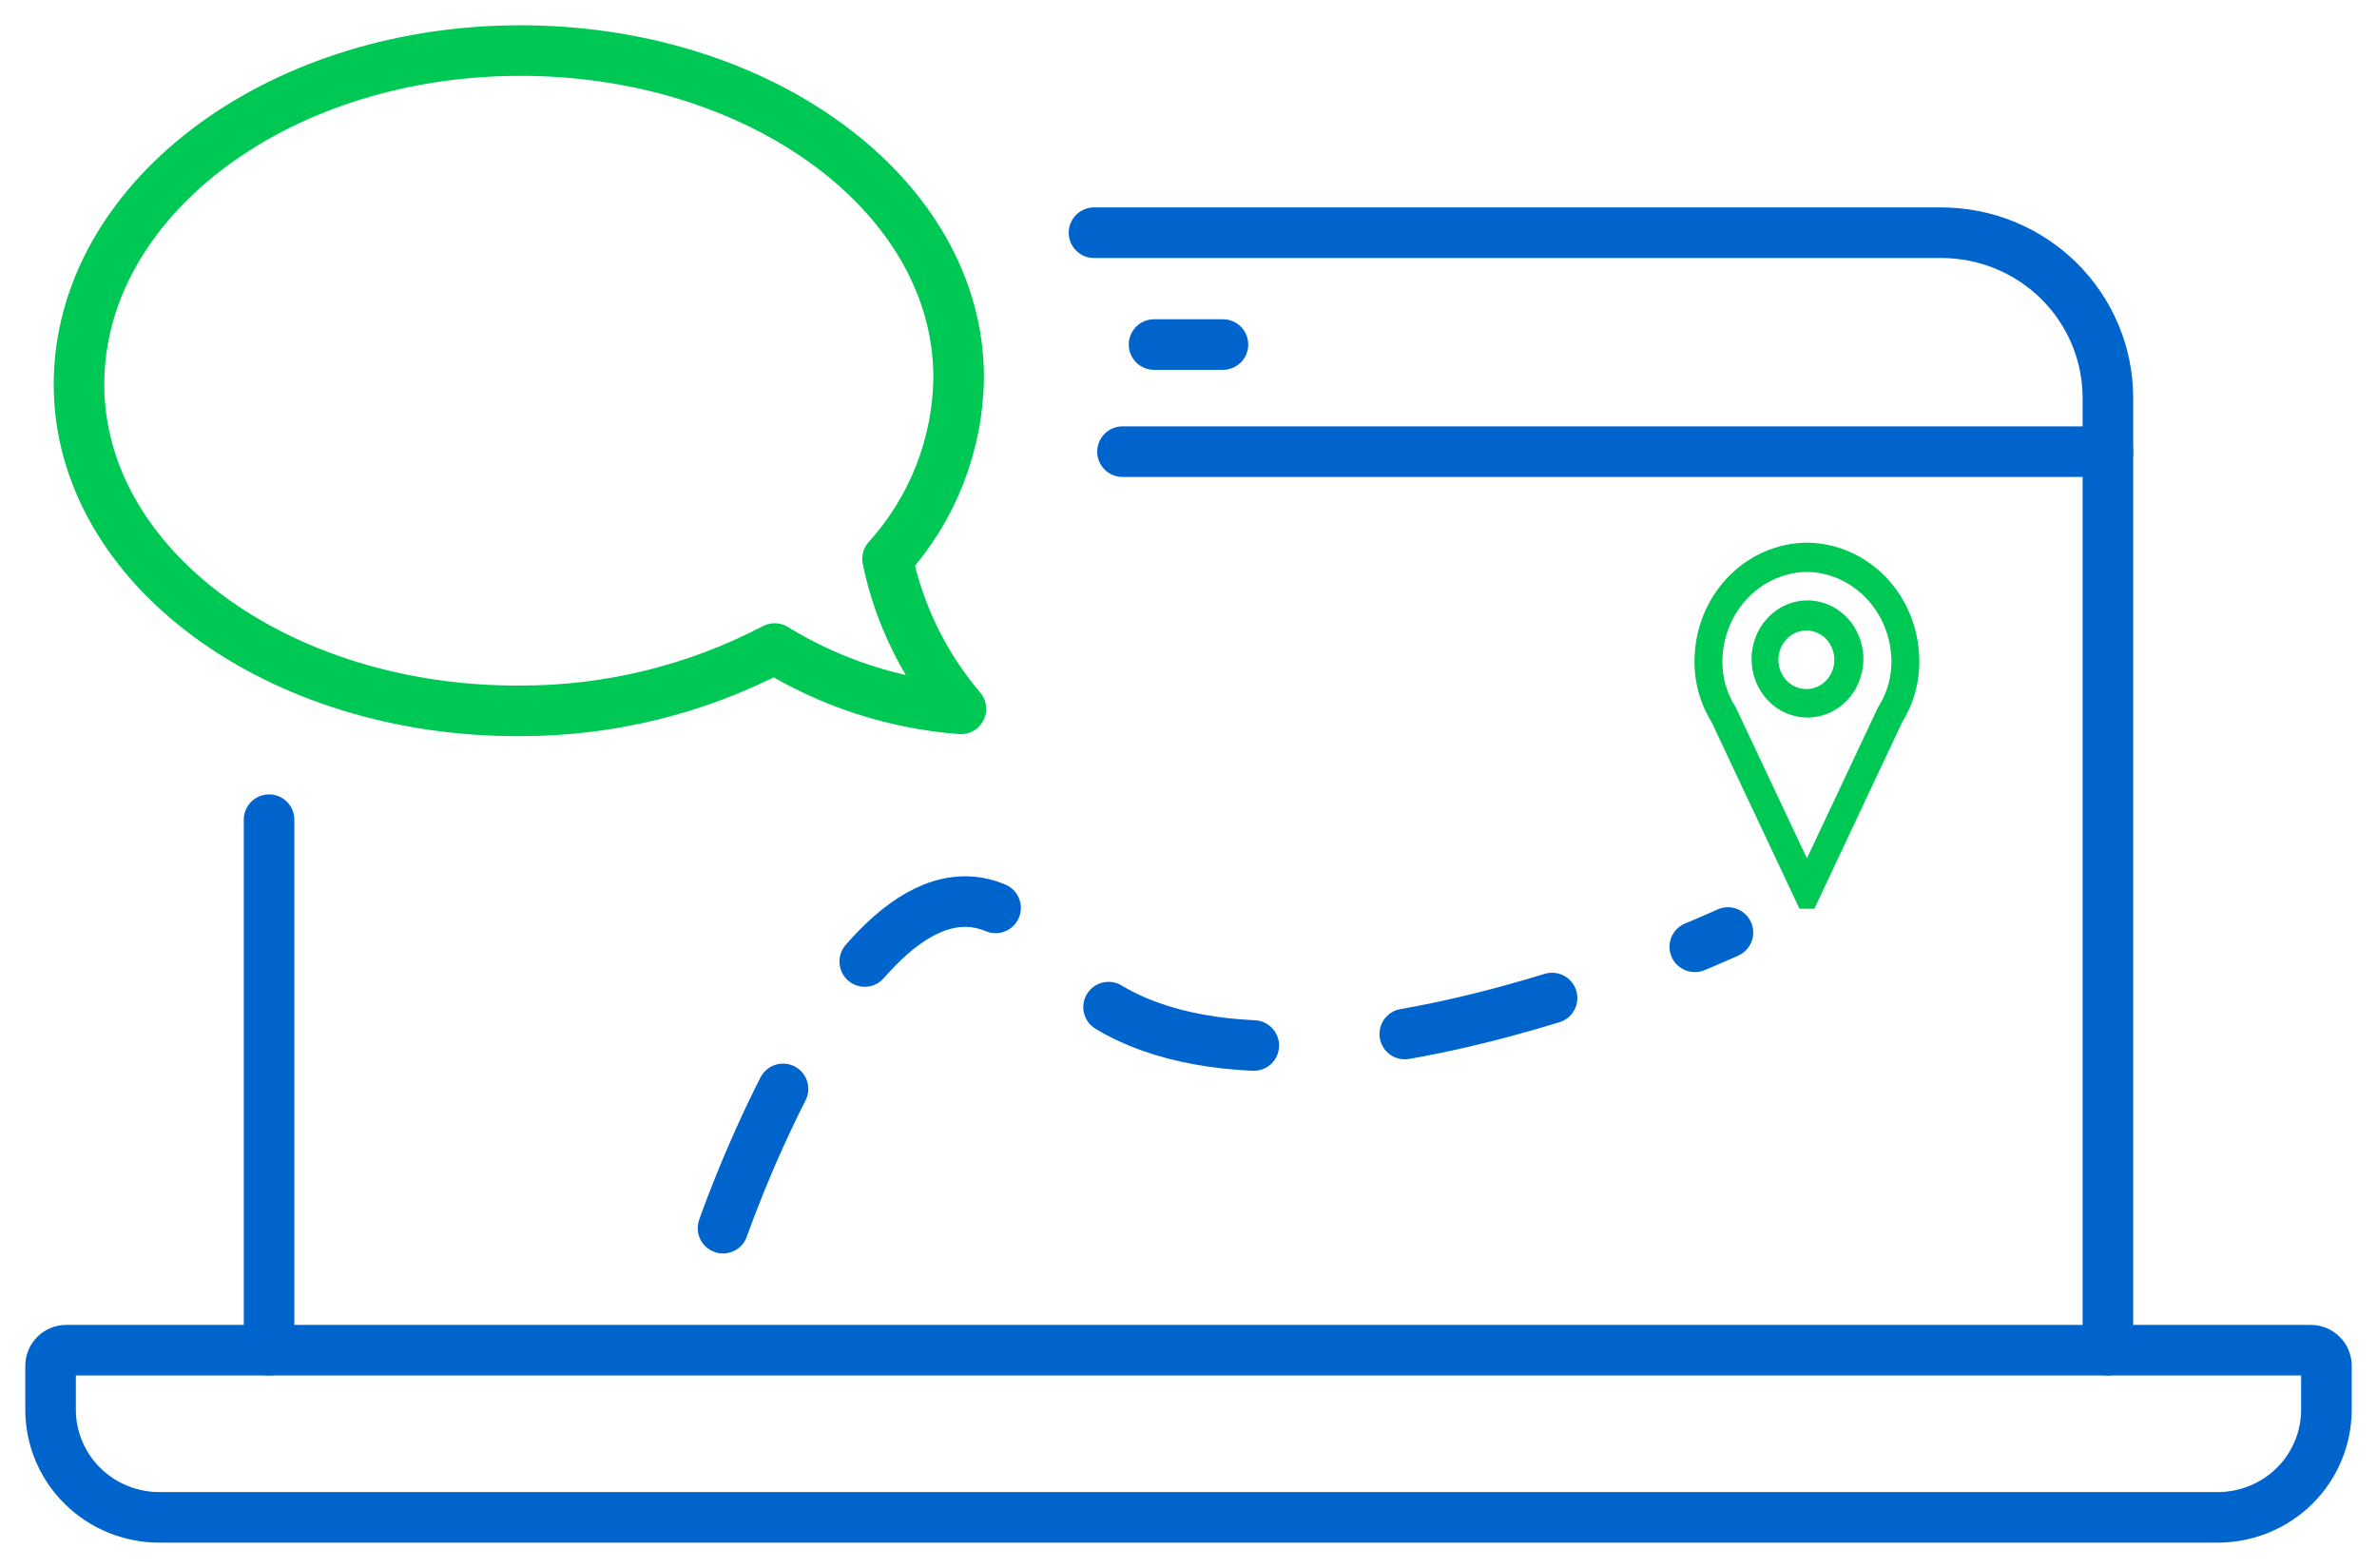
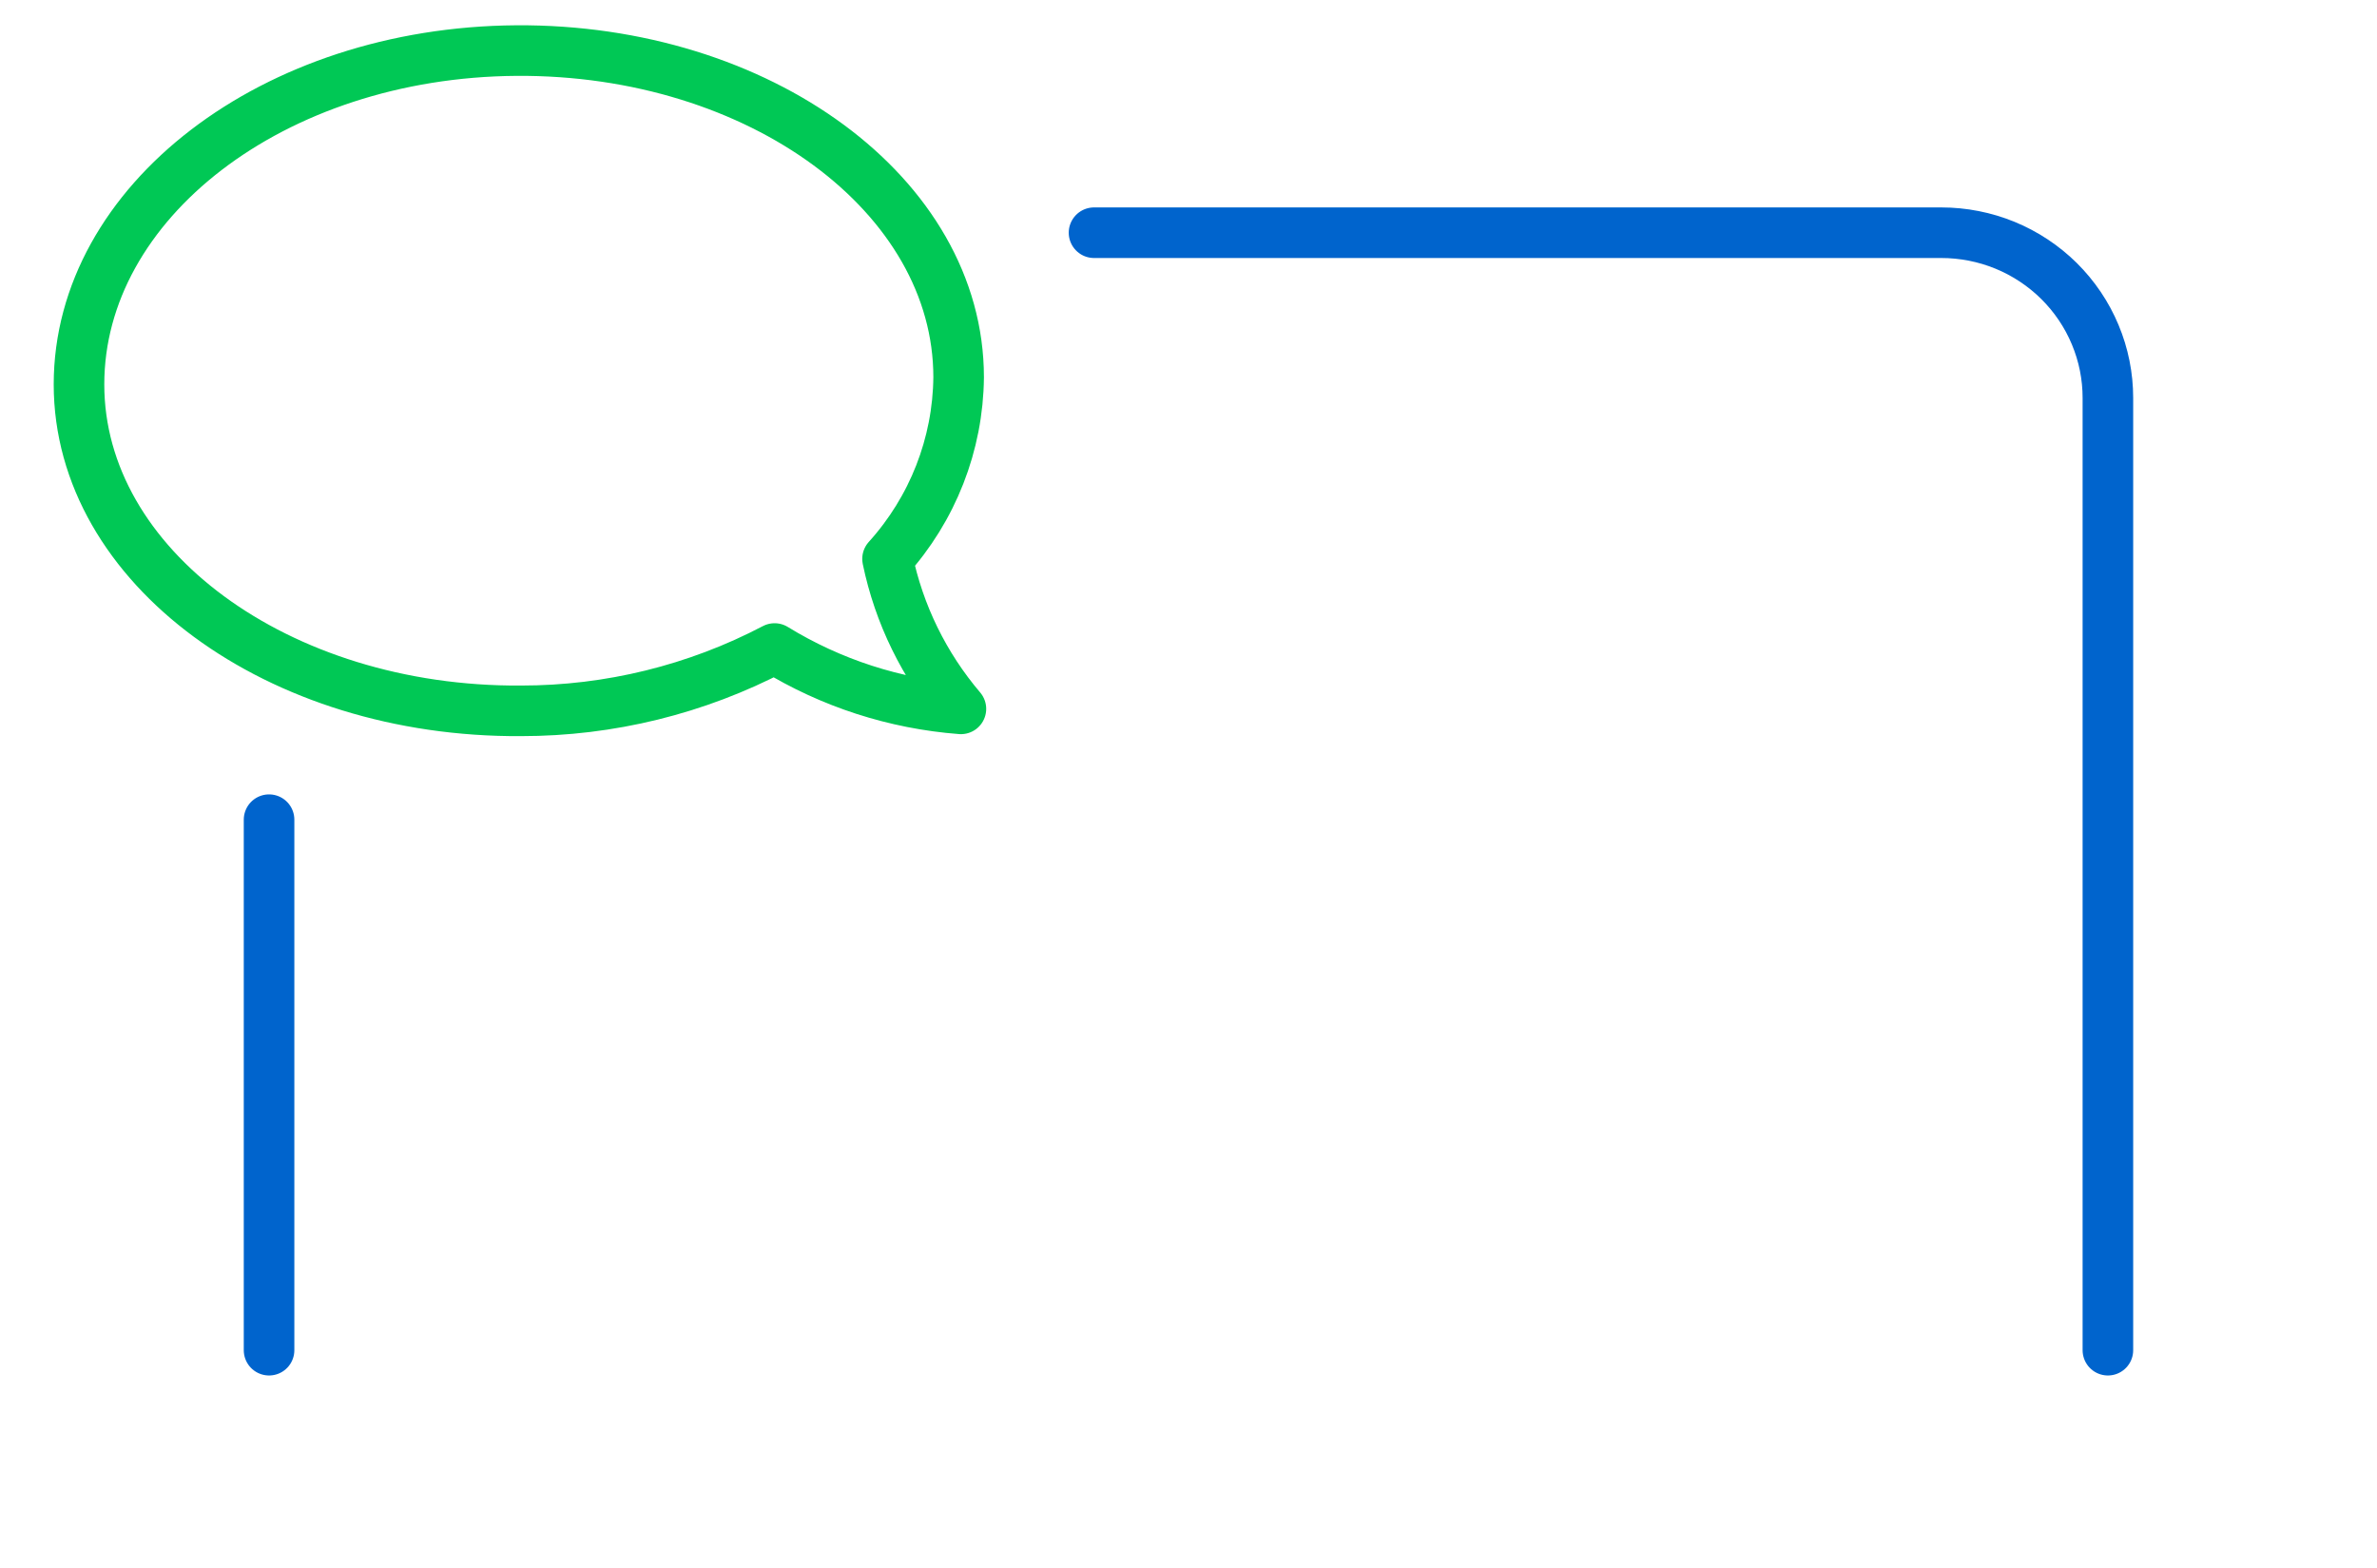
<svg xmlns="http://www.w3.org/2000/svg" width="47" height="31" viewBox="0 0 47 31" fill="none">
  <path d="M21.632 4.601H38.383C38.816 4.601 39.245 4.685 39.645 4.849C40.044 5.013 40.408 5.254 40.714 5.557C41.02 5.861 41.263 6.221 41.428 6.617C41.594 7.013 41.679 7.438 41.679 7.867V26.695" stroke="#0064CD" stroke-linecap="round" stroke-linejoin="round" />
  <path d="M5.32 26.695V16.206" stroke="#0064CD" stroke-linecap="round" stroke-linejoin="round" />
-   <path d="M1.309 26.695H45.691C45.773 26.695 45.851 26.727 45.909 26.785C45.967 26.842 46 26.92 46 27.001V27.876C45.998 28.439 45.772 28.979 45.371 29.376C44.969 29.774 44.425 29.998 43.857 30H3.143C2.575 29.998 2.031 29.774 1.629 29.376C1.228 28.979 1.001 28.439 1 27.876V27.001C1 26.92 1.033 26.842 1.091 26.785C1.149 26.727 1.227 26.695 1.309 26.695V26.695Z" stroke="#0064CD" stroke-linecap="round" stroke-linejoin="round" />
-   <path d="M22.819 6.812H24.181" stroke="#0064CD" stroke-linecap="round" stroke-linejoin="round" />
-   <path d="M22.195 8.93H41.68" stroke="#0064CD" stroke-linecap="round" stroke-linejoin="round" />
  <path d="M19 14.015C18.274 13.162 17.775 12.143 17.549 11.05C18.442 10.062 18.942 8.786 18.955 7.46C18.955 3.86 15.018 0.967 10.208 1C5.399 1.034 1.562 3.999 1.562 7.6C1.562 11.2 5.5 14.087 10.304 14.054C12.051 14.055 13.772 13.632 15.316 12.822C16.43 13.506 17.693 13.915 19 14.015Z" stroke="#00C855" stroke-linecap="round" stroke-linejoin="round" />
-   <path fill-rule="evenodd" clip-rule="evenodd" d="M37.294 11.416C36.881 10.984 36.323 10.737 35.739 10.729H35.717C35.132 10.737 34.575 10.984 34.161 11.416C33.748 11.849 33.513 12.433 33.505 13.045C33.498 13.479 33.614 13.906 33.84 14.271L35.581 17.967H35.875L37.615 14.271C37.842 13.906 37.958 13.479 37.95 13.045C37.942 12.433 37.707 11.849 37.294 11.416ZM35.686 11.308L35.731 11.313L35.772 11.308C36.207 11.327 36.617 11.521 36.92 11.848C37.222 12.175 37.394 12.611 37.399 13.066C37.403 13.389 37.313 13.706 37.14 13.974L37.129 13.994L37.12 14.014L35.728 16.97L34.336 14.017L34.326 13.994L34.315 13.975C34.143 13.707 34.053 13.39 34.057 13.067C34.062 12.611 34.233 12.174 34.536 11.847C34.839 11.52 35.251 11.327 35.686 11.308H35.686ZM36.025 12.563C35.964 12.521 35.896 12.492 35.825 12.477C35.754 12.462 35.681 12.462 35.609 12.477C35.538 12.492 35.47 12.521 35.41 12.563C35.349 12.606 35.298 12.66 35.257 12.723C35.217 12.786 35.189 12.857 35.175 12.932C35.16 13.006 35.16 13.083 35.175 13.158C35.189 13.232 35.217 13.303 35.257 13.367C35.297 13.43 35.349 13.484 35.41 13.527C35.532 13.612 35.681 13.643 35.825 13.613C35.969 13.583 36.095 13.495 36.177 13.367C36.258 13.239 36.288 13.083 36.26 12.932C36.231 12.782 36.147 12.649 36.025 12.563ZM35.103 12.082C35.223 11.993 35.36 11.93 35.504 11.898C35.648 11.865 35.797 11.862 35.942 11.891C36.087 11.919 36.225 11.978 36.348 12.063C36.471 12.148 36.577 12.258 36.659 12.386C36.74 12.515 36.797 12.659 36.825 12.811C36.853 12.962 36.851 13.118 36.821 13.269C36.79 13.421 36.731 13.564 36.647 13.69C36.562 13.817 36.455 13.925 36.33 14.008C36.086 14.169 35.792 14.225 35.509 14.162C35.227 14.1 34.979 13.924 34.819 13.672C34.659 13.421 34.599 13.114 34.652 12.816C34.705 12.519 34.867 12.256 35.103 12.082Z" fill="#00C855" />
-   <path d="M14.296 24.282C14.296 24.282 17.624 14.66 20.8 18.909C23.976 23.158 34.166 18.437 34.166 18.437" stroke="#0064CD" stroke-linecap="round" stroke-dasharray="3 3" />
</svg>